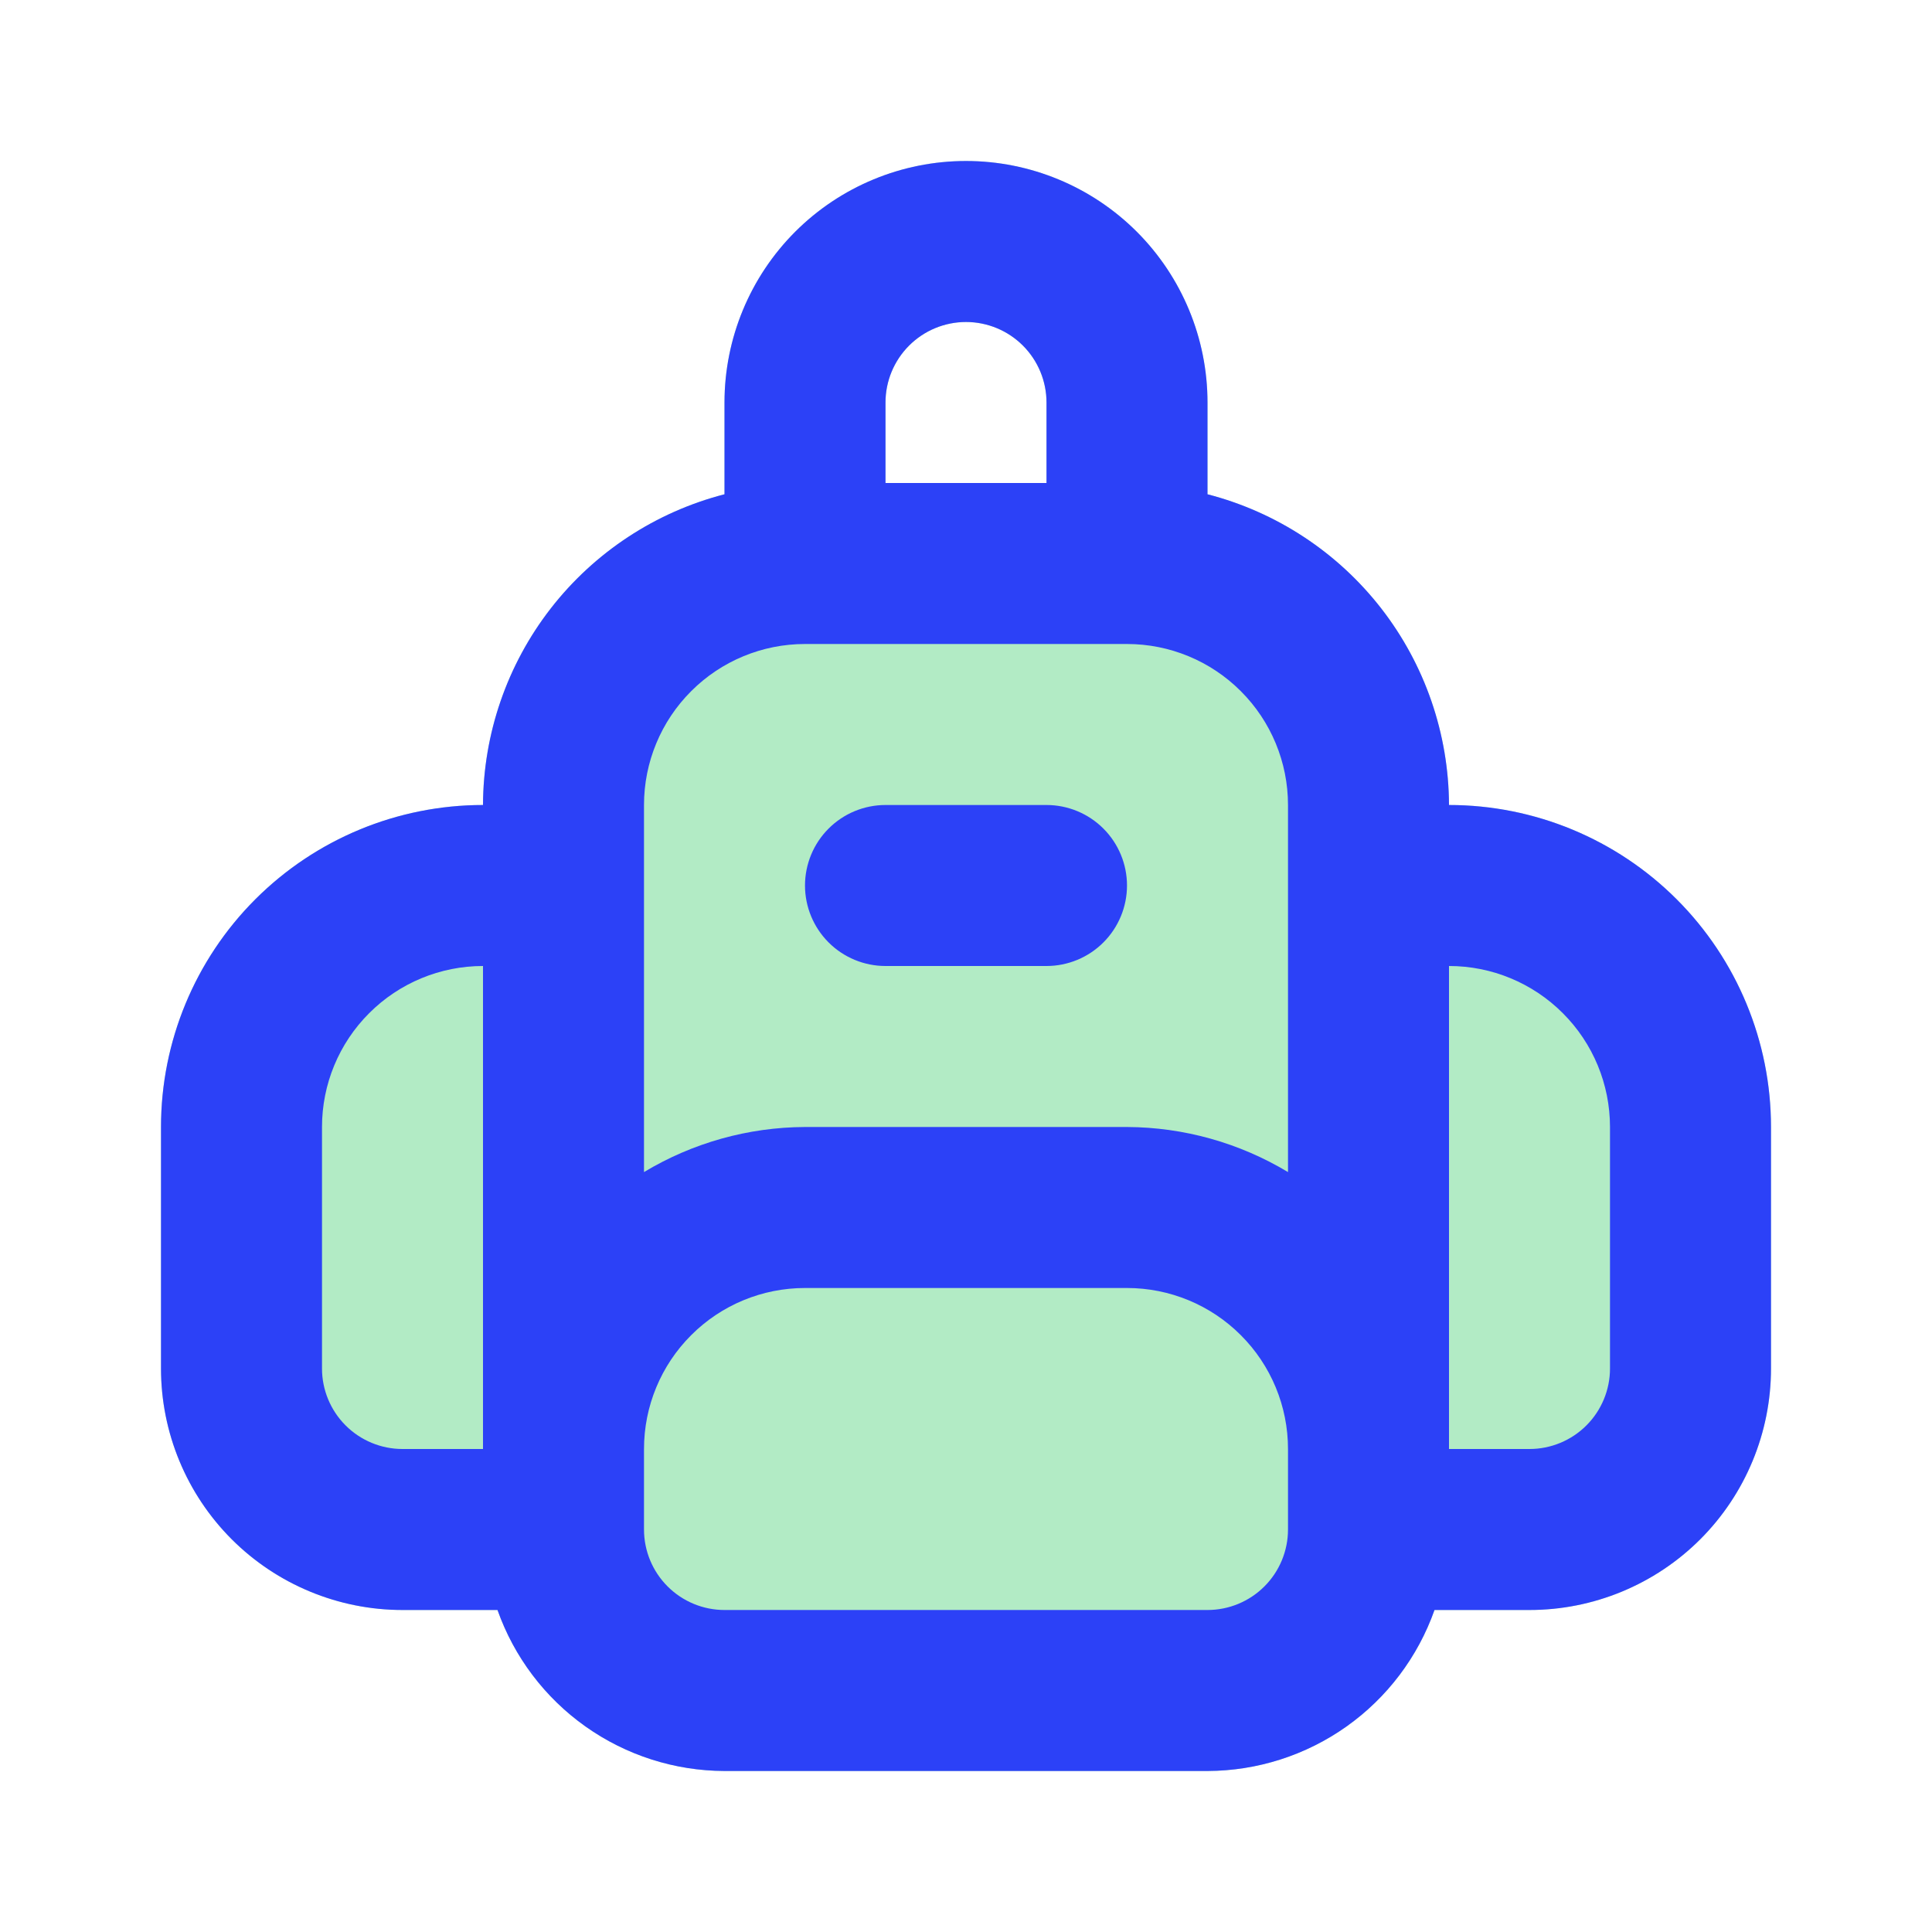
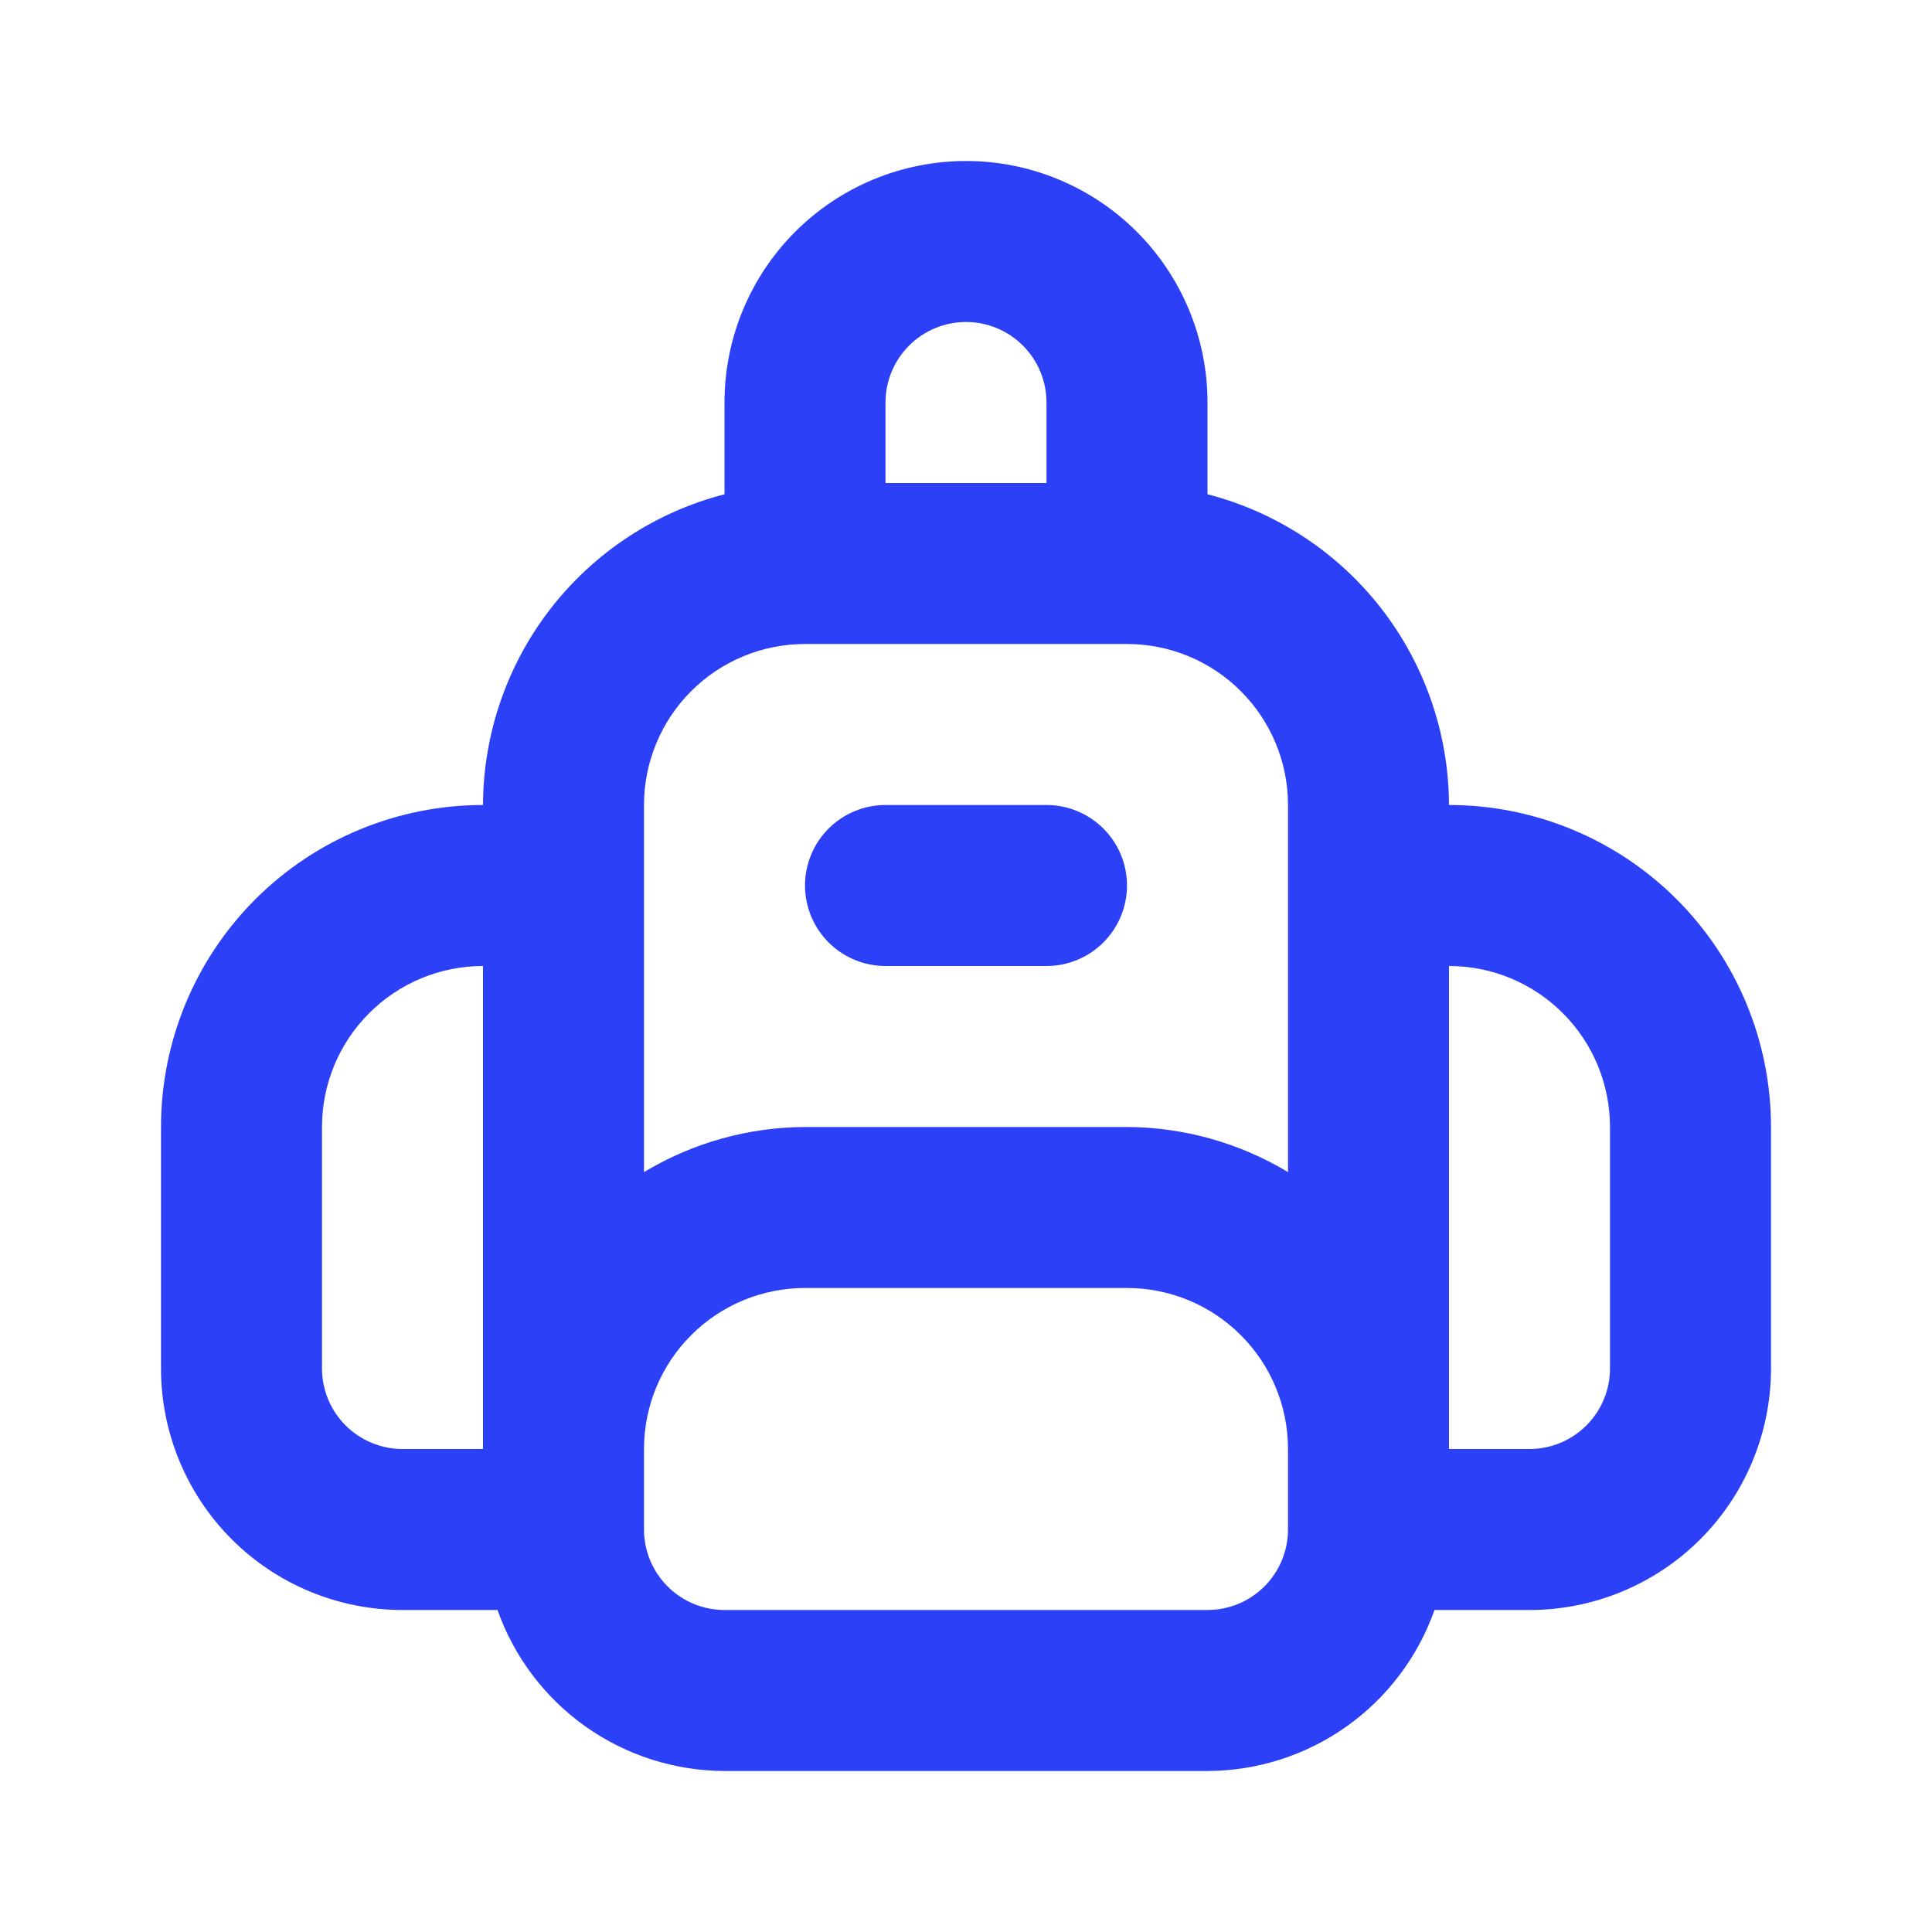
<svg xmlns="http://www.w3.org/2000/svg" width="48" height="48" viewBox="0 0 48 48" fill="none">
-   <path d="M36 20C35.994 18.231 35.402 16.514 34.317 15.117C33.231 13.72 31.713 12.722 30 12.28V10C30 8.409 29.368 6.883 28.243 5.757C27.117 4.632 25.591 4 24 4C22.409 4 20.883 4.632 19.757 5.757C18.632 6.883 18 8.409 18 10V12.28C16.287 12.722 14.769 13.72 13.683 15.117C12.598 16.514 12.006 18.231 12 20C9.878 20 7.843 20.843 6.343 22.343C4.843 23.843 4 25.878 4 28V34C4 35.591 4.632 37.117 5.757 38.243C6.883 39.368 8.409 40 10 40H12.36C12.773 41.167 13.536 42.178 14.546 42.894C15.556 43.61 16.762 43.996 18 44H30C31.238 43.996 32.444 43.61 33.454 42.894C34.464 42.178 35.227 41.167 35.64 40H38C39.591 40 41.117 39.368 42.243 38.243C43.368 37.117 44 35.591 44 34V28C44 25.878 43.157 23.843 41.657 22.343C40.157 20.843 38.122 20 36 20ZM22 10C22 9.47 22.211 8.961 22.586 8.586C22.961 8.211 23.47 8 24 8C24.53 8 25.039 8.211 25.414 8.586C25.789 8.961 26 9.47 26 10V12H22V10Z" fill="#B2EBC5" />
  <path d="M26 20H22C21.47 20 20.961 20.211 20.586 20.586C20.211 20.961 20 21.47 20 22C20 22.53 20.211 23.039 20.586 23.414C20.961 23.789 21.47 24 22 24H26C26.53 24 27.039 23.789 27.414 23.414C27.789 23.039 28 22.53 28 22C28 21.47 27.789 20.961 27.414 20.586C27.039 20.211 26.53 20 26 20ZM36 20C35.994 18.231 35.402 16.514 34.317 15.117C33.231 13.72 31.713 12.722 30 12.28V10C30 8.409 29.368 6.883 28.243 5.757C27.117 4.632 25.591 4 24 4C22.409 4 20.883 4.632 19.757 5.757C18.632 6.883 18 8.409 18 10V12.28C16.287 12.722 14.769 13.72 13.683 15.117C12.598 16.514 12.006 18.231 12 20C9.878 20 7.843 20.843 6.343 22.343C4.843 23.843 4 25.878 4 28V34C4 35.591 4.632 37.117 5.757 38.243C6.883 39.368 8.409 40 10 40H12.36C12.773 41.167 13.536 42.178 14.546 42.894C15.556 43.61 16.762 43.996 18 44H30C31.238 43.996 32.444 43.61 33.454 42.894C34.464 42.178 35.227 41.167 35.64 40H38C39.591 40 41.117 39.368 42.243 38.243C43.368 37.117 44 35.591 44 34V28C44 25.878 43.157 23.843 41.657 22.343C40.157 20.843 38.122 20 36 20ZM12 36H10C9.47 36 8.961 35.789 8.586 35.414C8.211 35.039 8 34.53 8 34V28C8 26.939 8.421 25.922 9.172 25.172C9.922 24.421 10.939 24 12 24V36ZM22 10C22 9.47 22.211 8.961 22.586 8.586C22.961 8.211 23.47 8 24 8C24.53 8 25.039 8.211 25.414 8.586C25.789 8.961 26 9.47 26 10V12H22V10ZM32 38C32 38.53 31.789 39.039 31.414 39.414C31.039 39.789 30.53 40 30 40H18C17.47 40 16.961 39.789 16.586 39.414C16.211 39.039 16 38.53 16 38V36C16 34.939 16.421 33.922 17.172 33.172C17.922 32.421 18.939 32 20 32H28C29.061 32 30.078 32.421 30.828 33.172C31.579 33.922 32 34.939 32 36V38ZM32 29.12C30.792 28.393 29.41 28.006 28 28H20C18.59 28.006 17.208 28.393 16 29.12V20C16 18.939 16.421 17.922 17.172 17.172C17.922 16.421 18.939 16 20 16H28C29.061 16 30.078 16.421 30.828 17.172C31.579 17.922 32 18.939 32 20V29.12ZM40 34C40 34.53 39.789 35.039 39.414 35.414C39.039 35.789 38.53 36 38 36H36V24C37.061 24 38.078 24.421 38.828 25.172C39.579 25.922 40 26.939 40 28V34Z" fill="#2C41F7" />
</svg>